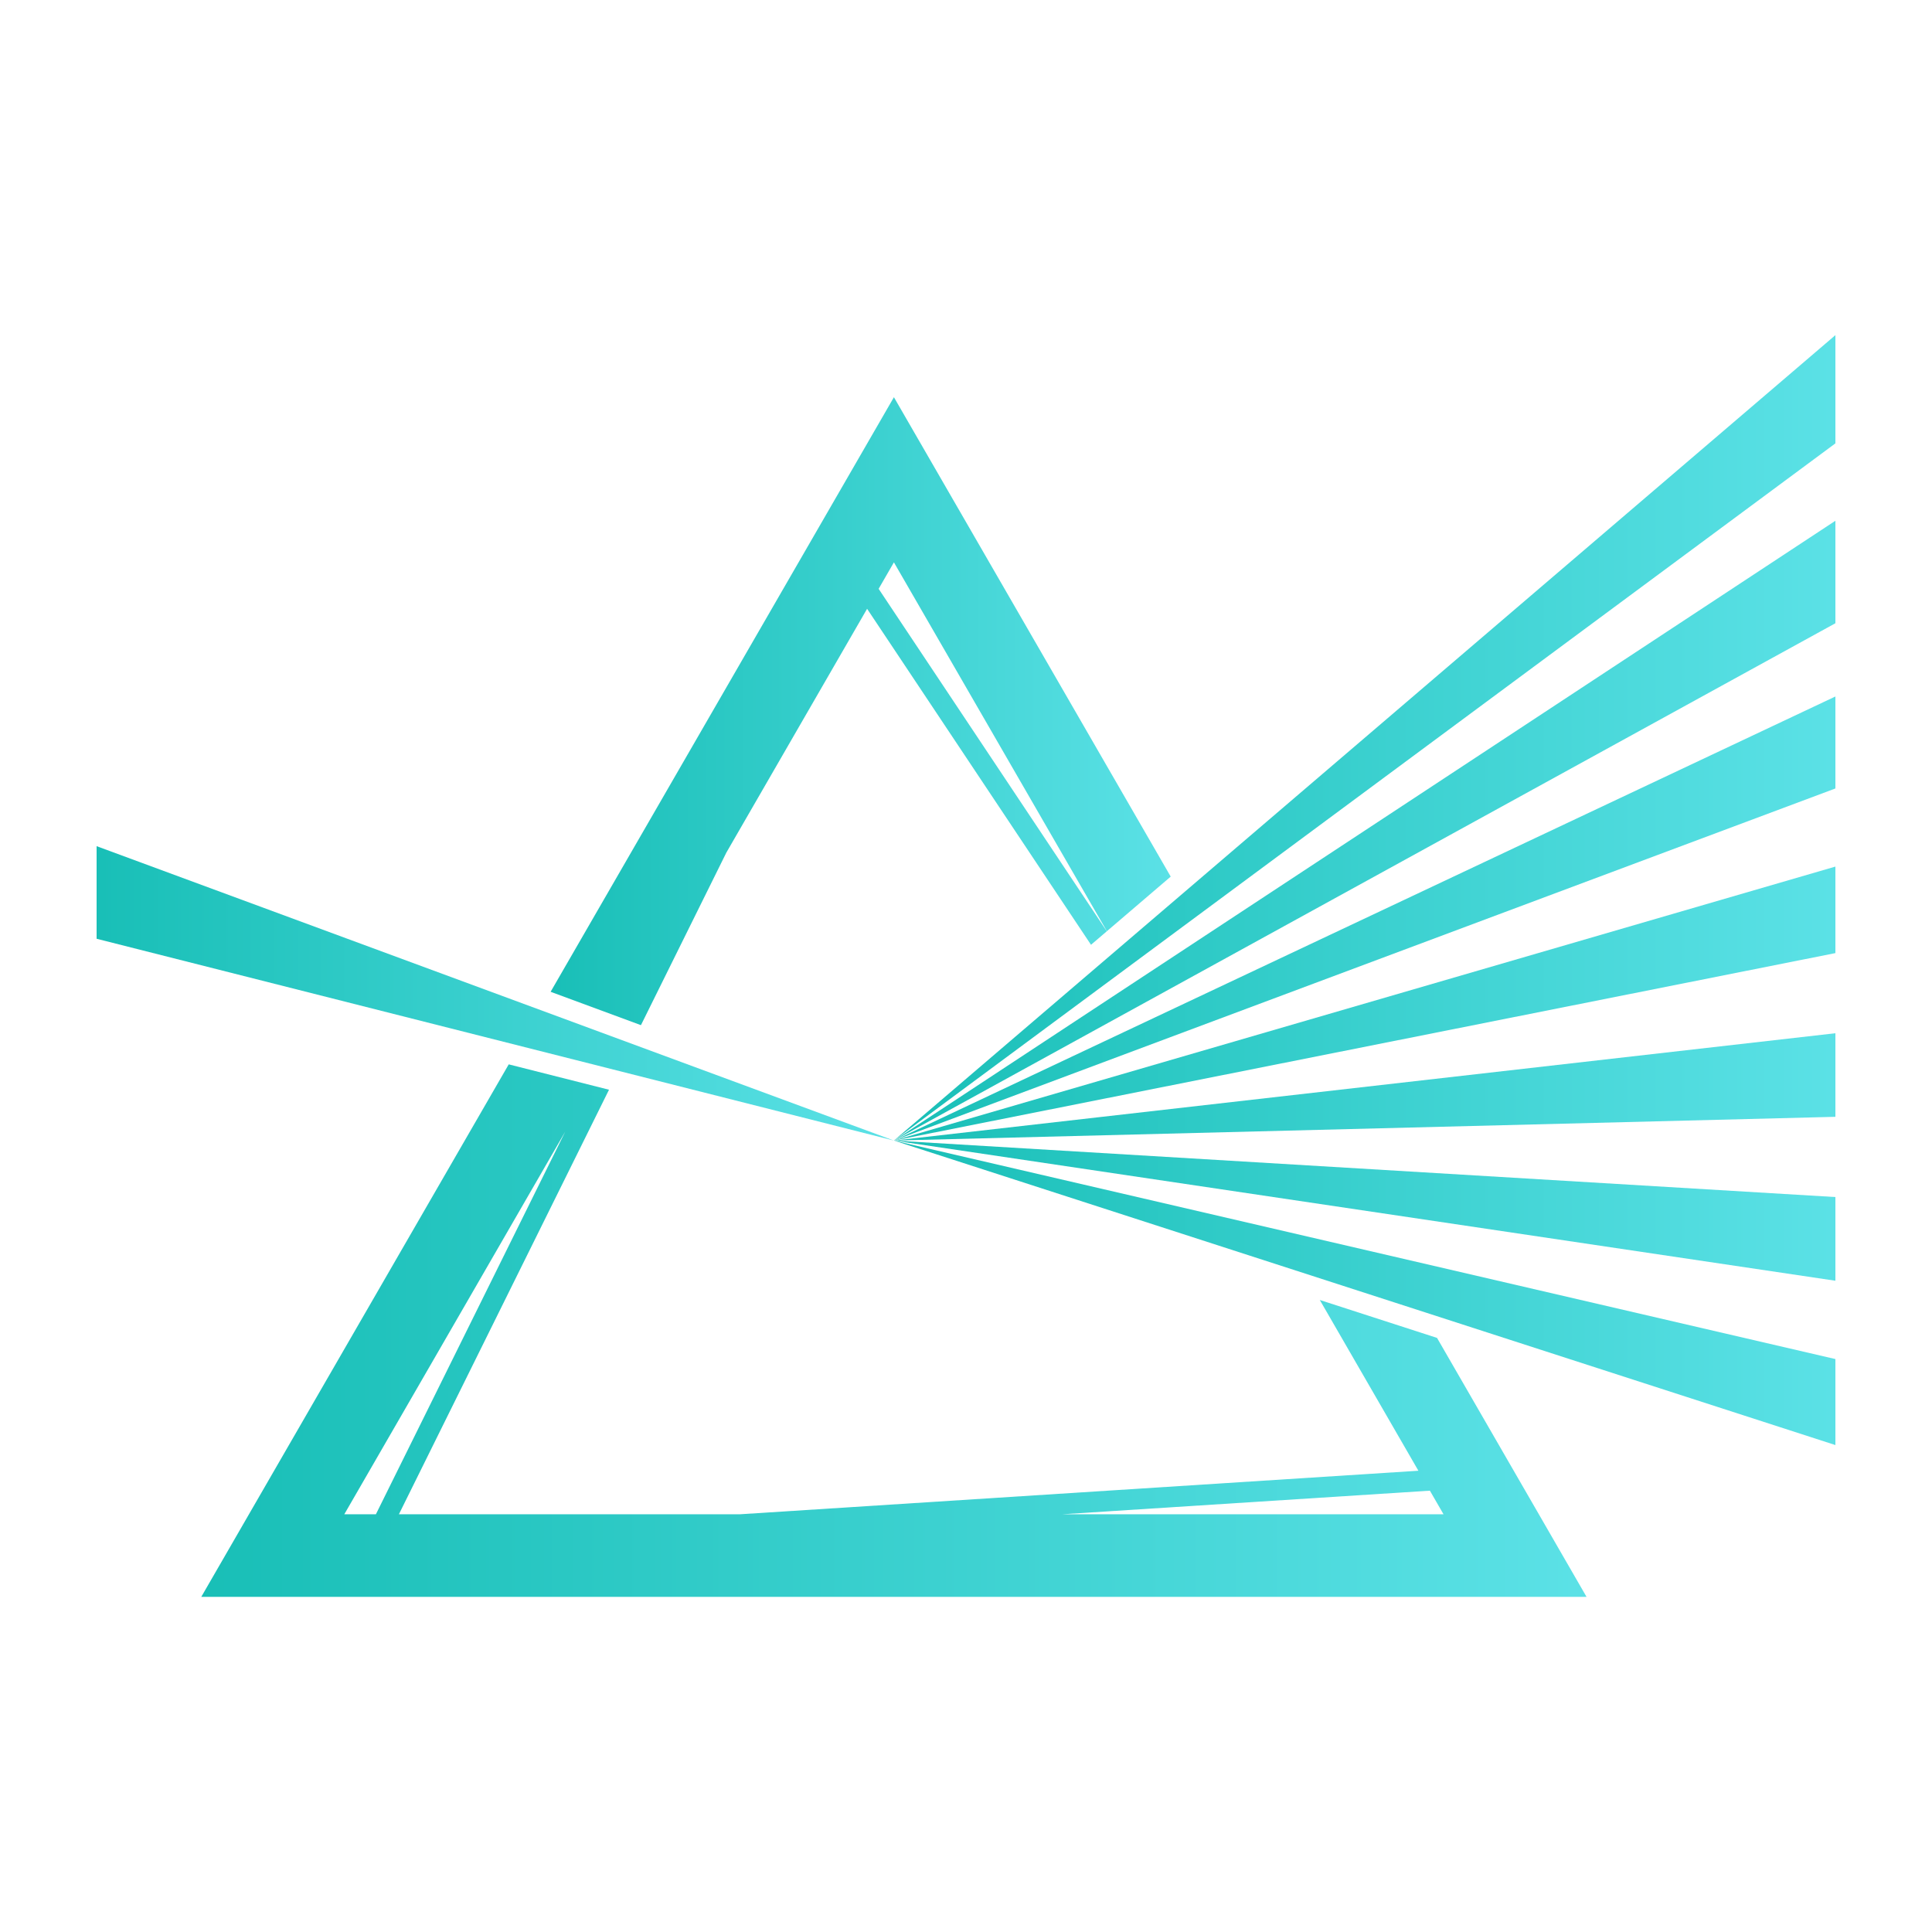
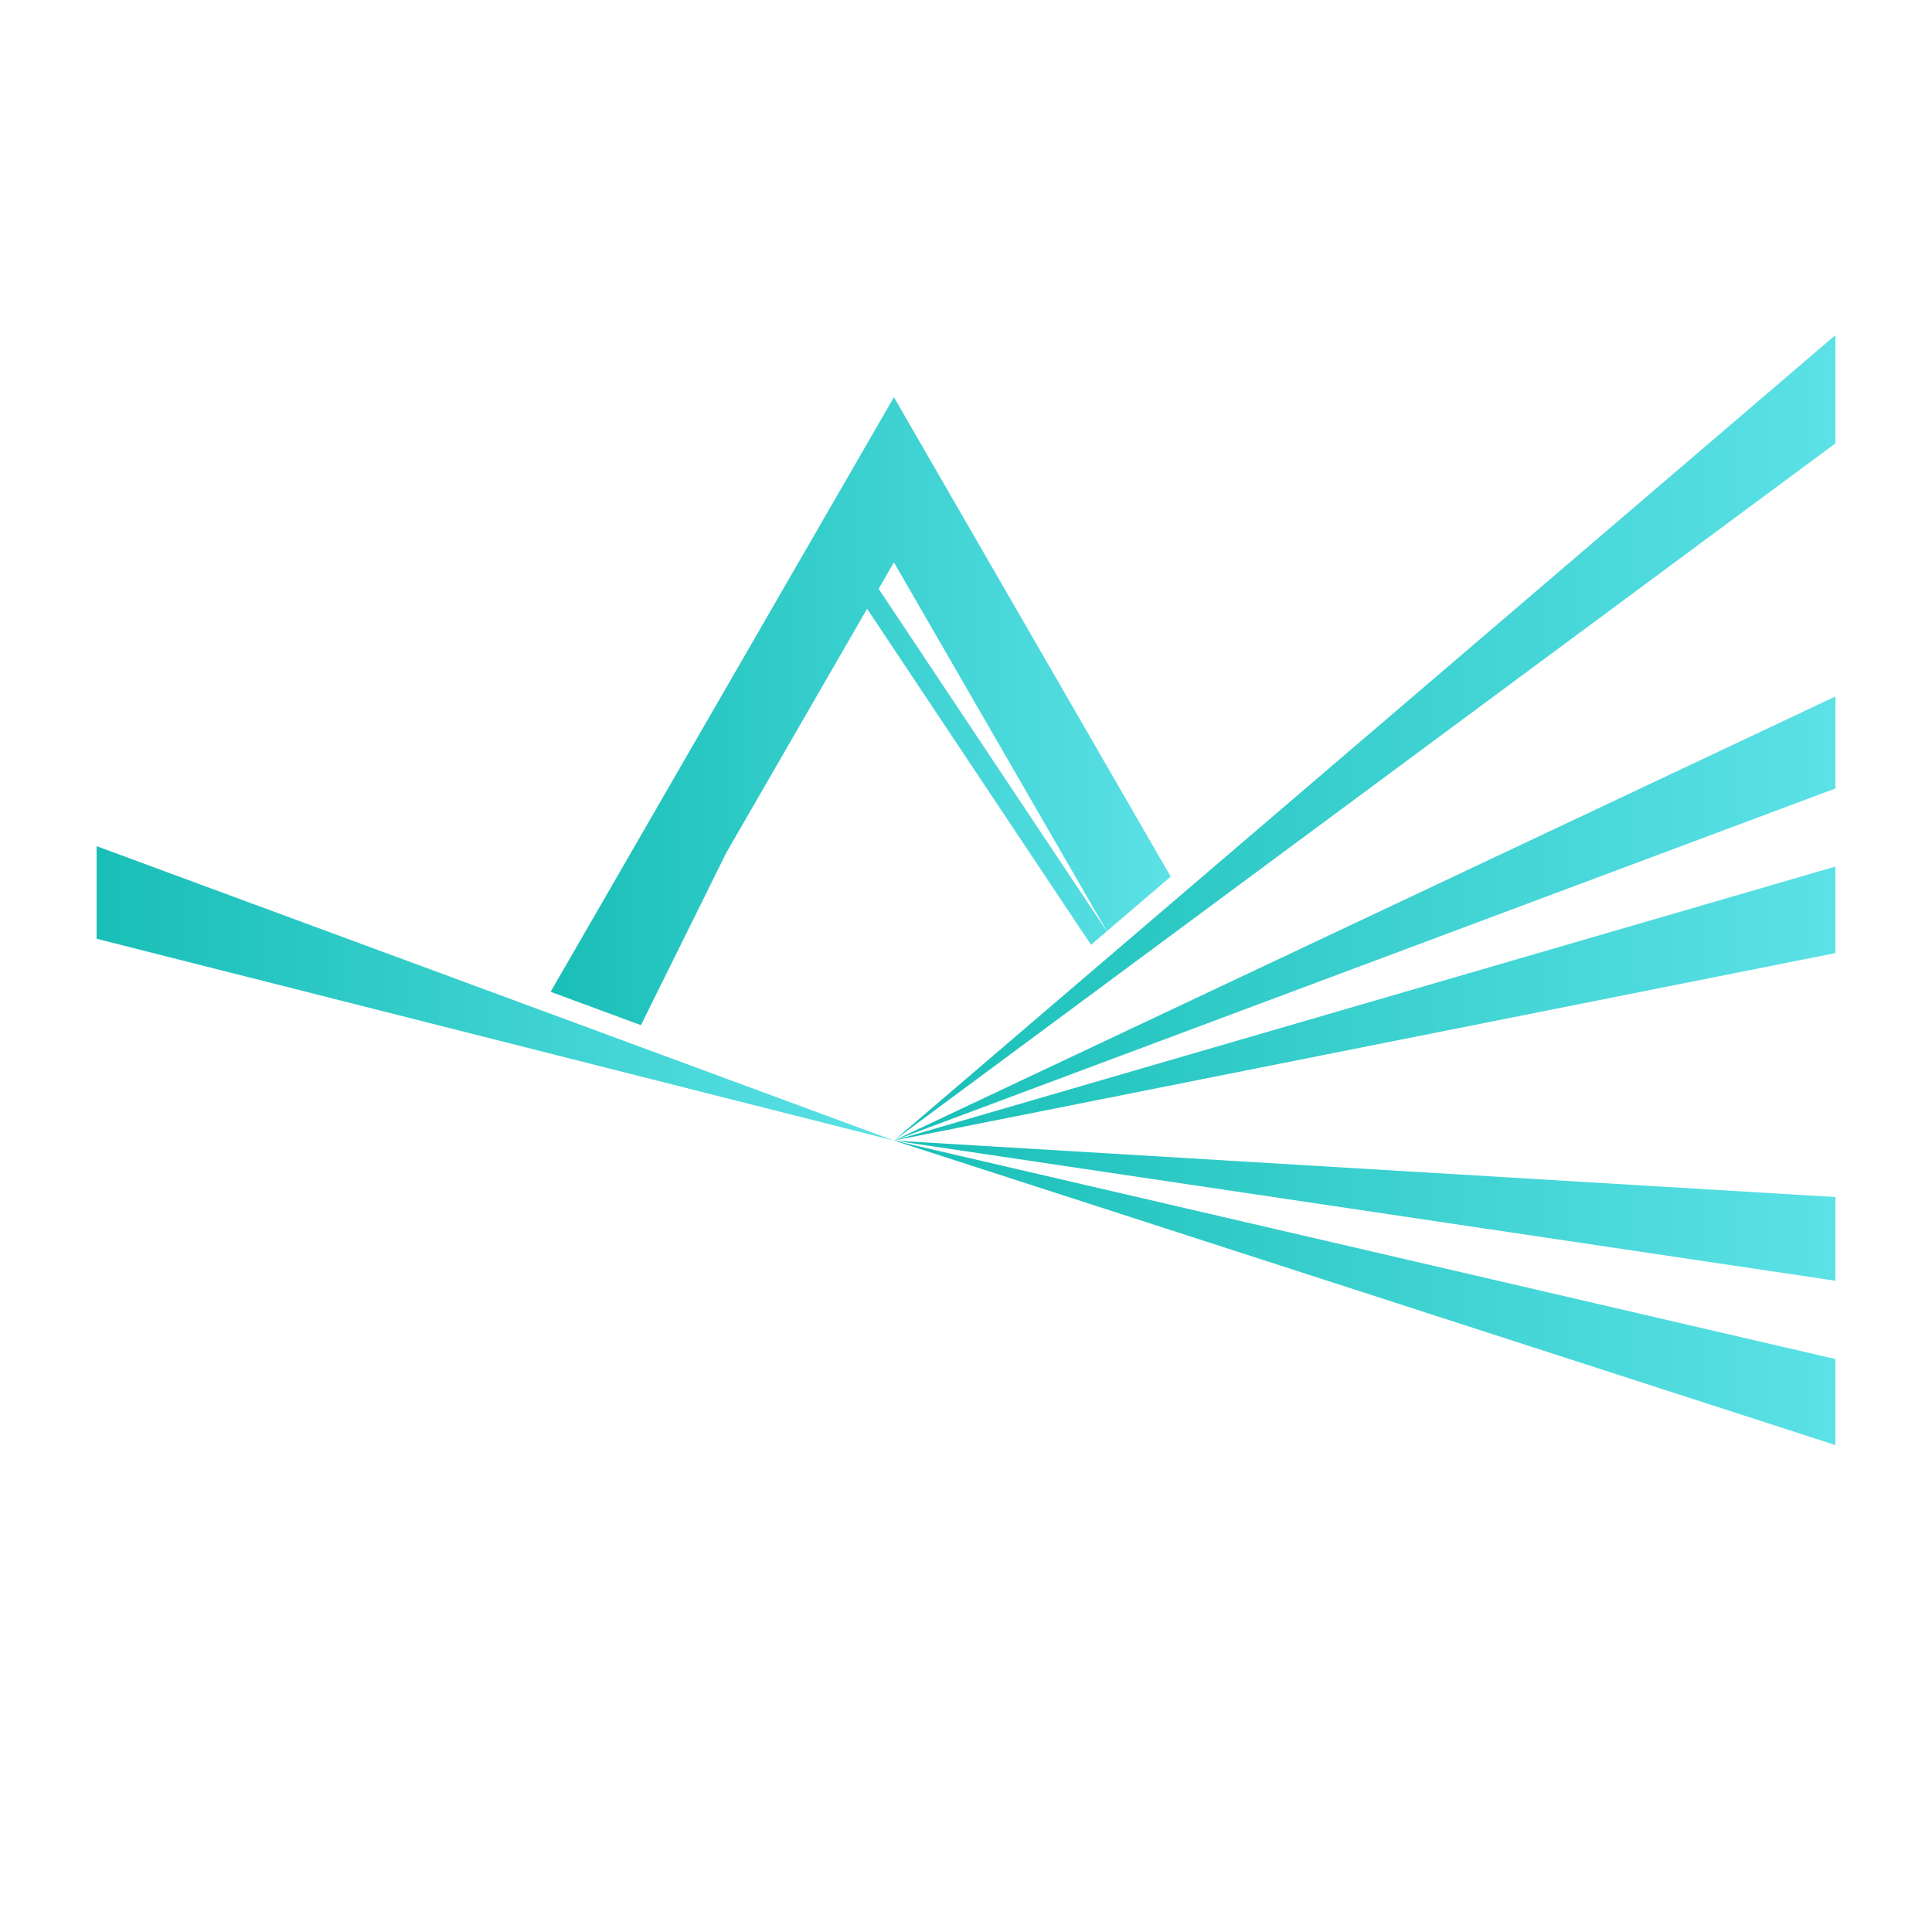
<svg xmlns="http://www.w3.org/2000/svg" width="1200" height="1200" version="1.1">
  <defs>
    <linearGradient id="brandGradient">
      <stop id="stop1" stop-color="#19bfb7" offset="0" />
      <stop id="stop2" stop-color="#5be1e6" offset="1" />
    </linearGradient>
  </defs>
  <g transform="scale(12) translate(0, 0)">
    <g fill="url(#brandGradient)">
-       <polygon points="95,57.806 46.269,59.035 95,53.48 " />
      <polygon points="95,66.291 46.269,59.035 95,61.959 " />
      <polygon points="95,74.796 46.269,59.035 95,70.345 " />
      <polygon points="95,49.332 46.269,59.035 95,44.854 " />
      <polygon points="95,40.811 46.269,59.035 95,36.05 " />
-       <polygon points="95,32.259 46.269,59.035 95,26.955 " />
      <polygon points="95,22.949 46.269,59.035 95,17.347 " />
      <polygon points="46.269,59.035 5,48.59 5,43.797 " />
      <polygon points="33.175,53.062 37.594,44.134 44.881,31.511 56.47,48.902 57.288,48.203 45.478,30.478 46.269,29.107 57.292,48.199   60.596,45.373 46.269,20.559 28.5,51.335 " />
-       <path d="M74.381,69.25l-6.068-1.963l5.103,8.838l-35.124,2.254H20.647l10.875-21.975l-5.19-1.313L10.418,82.653h71.701L74.381,69.25  z M17.821,78.379l11.436-19.806l-9.801,19.806H17.821z M74.011,77.157l0.706,1.222H54.972L74.011,77.157z" />
    </g>
  </g>
</svg>